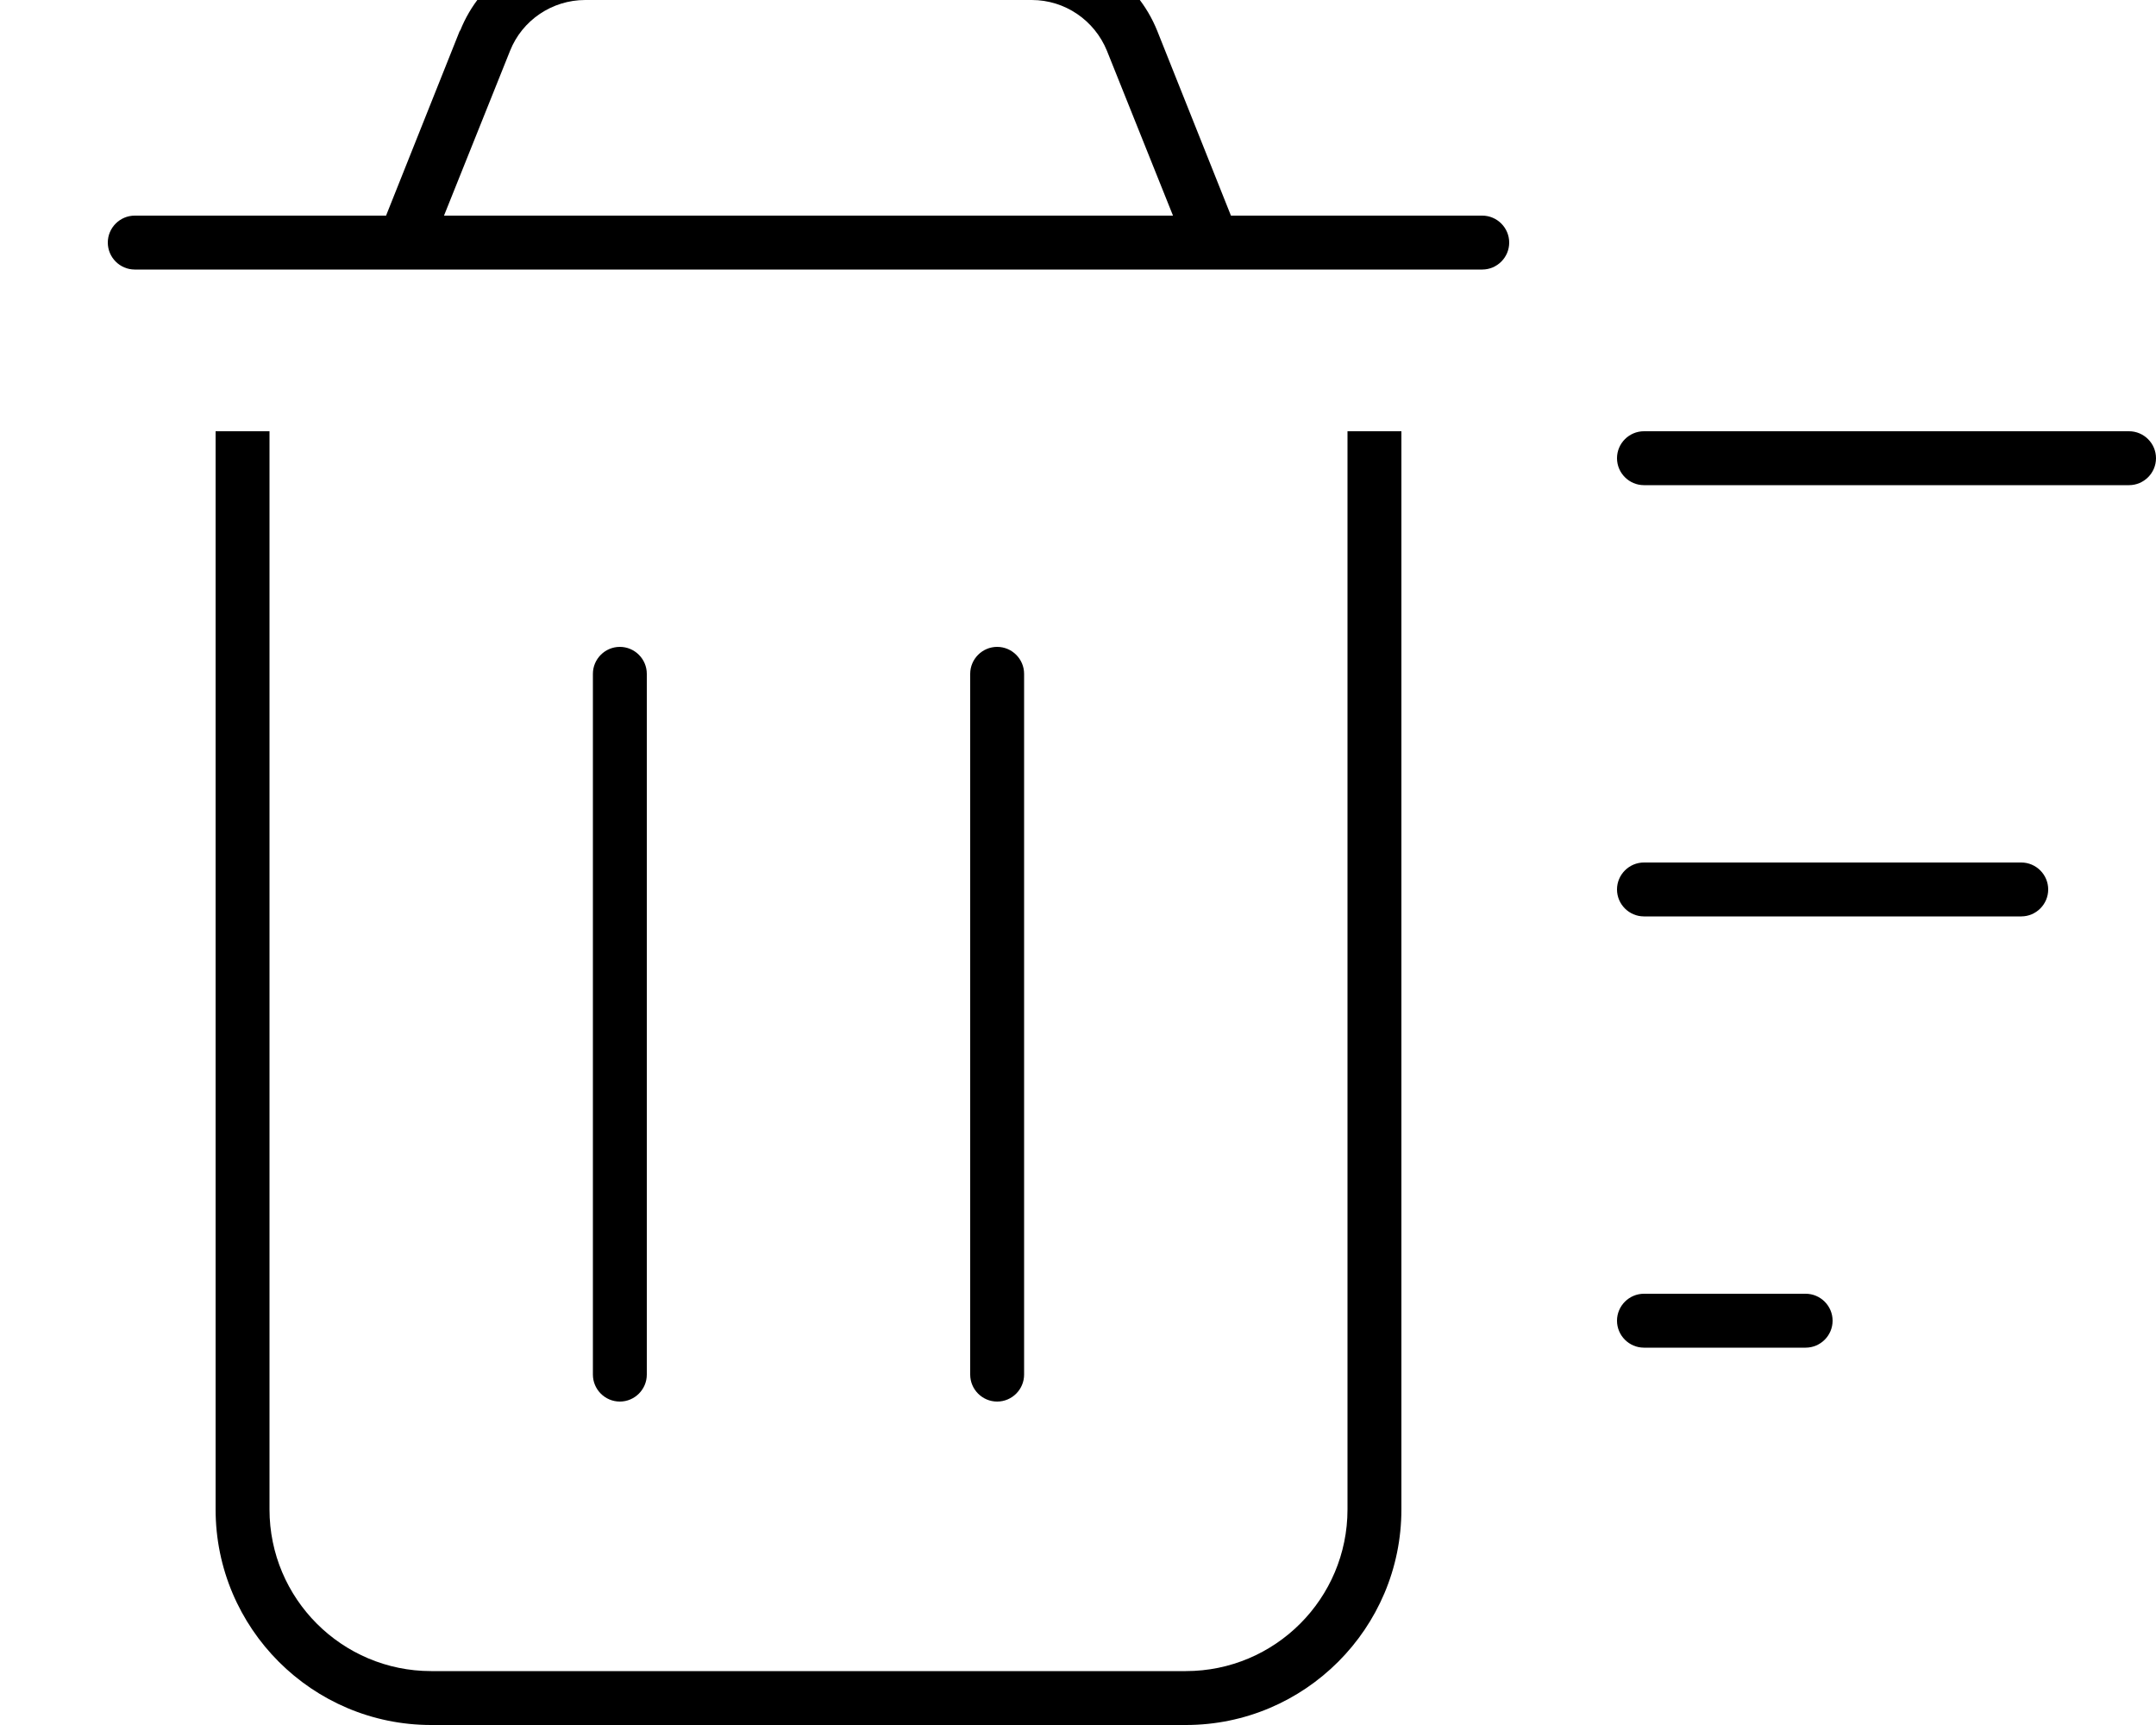
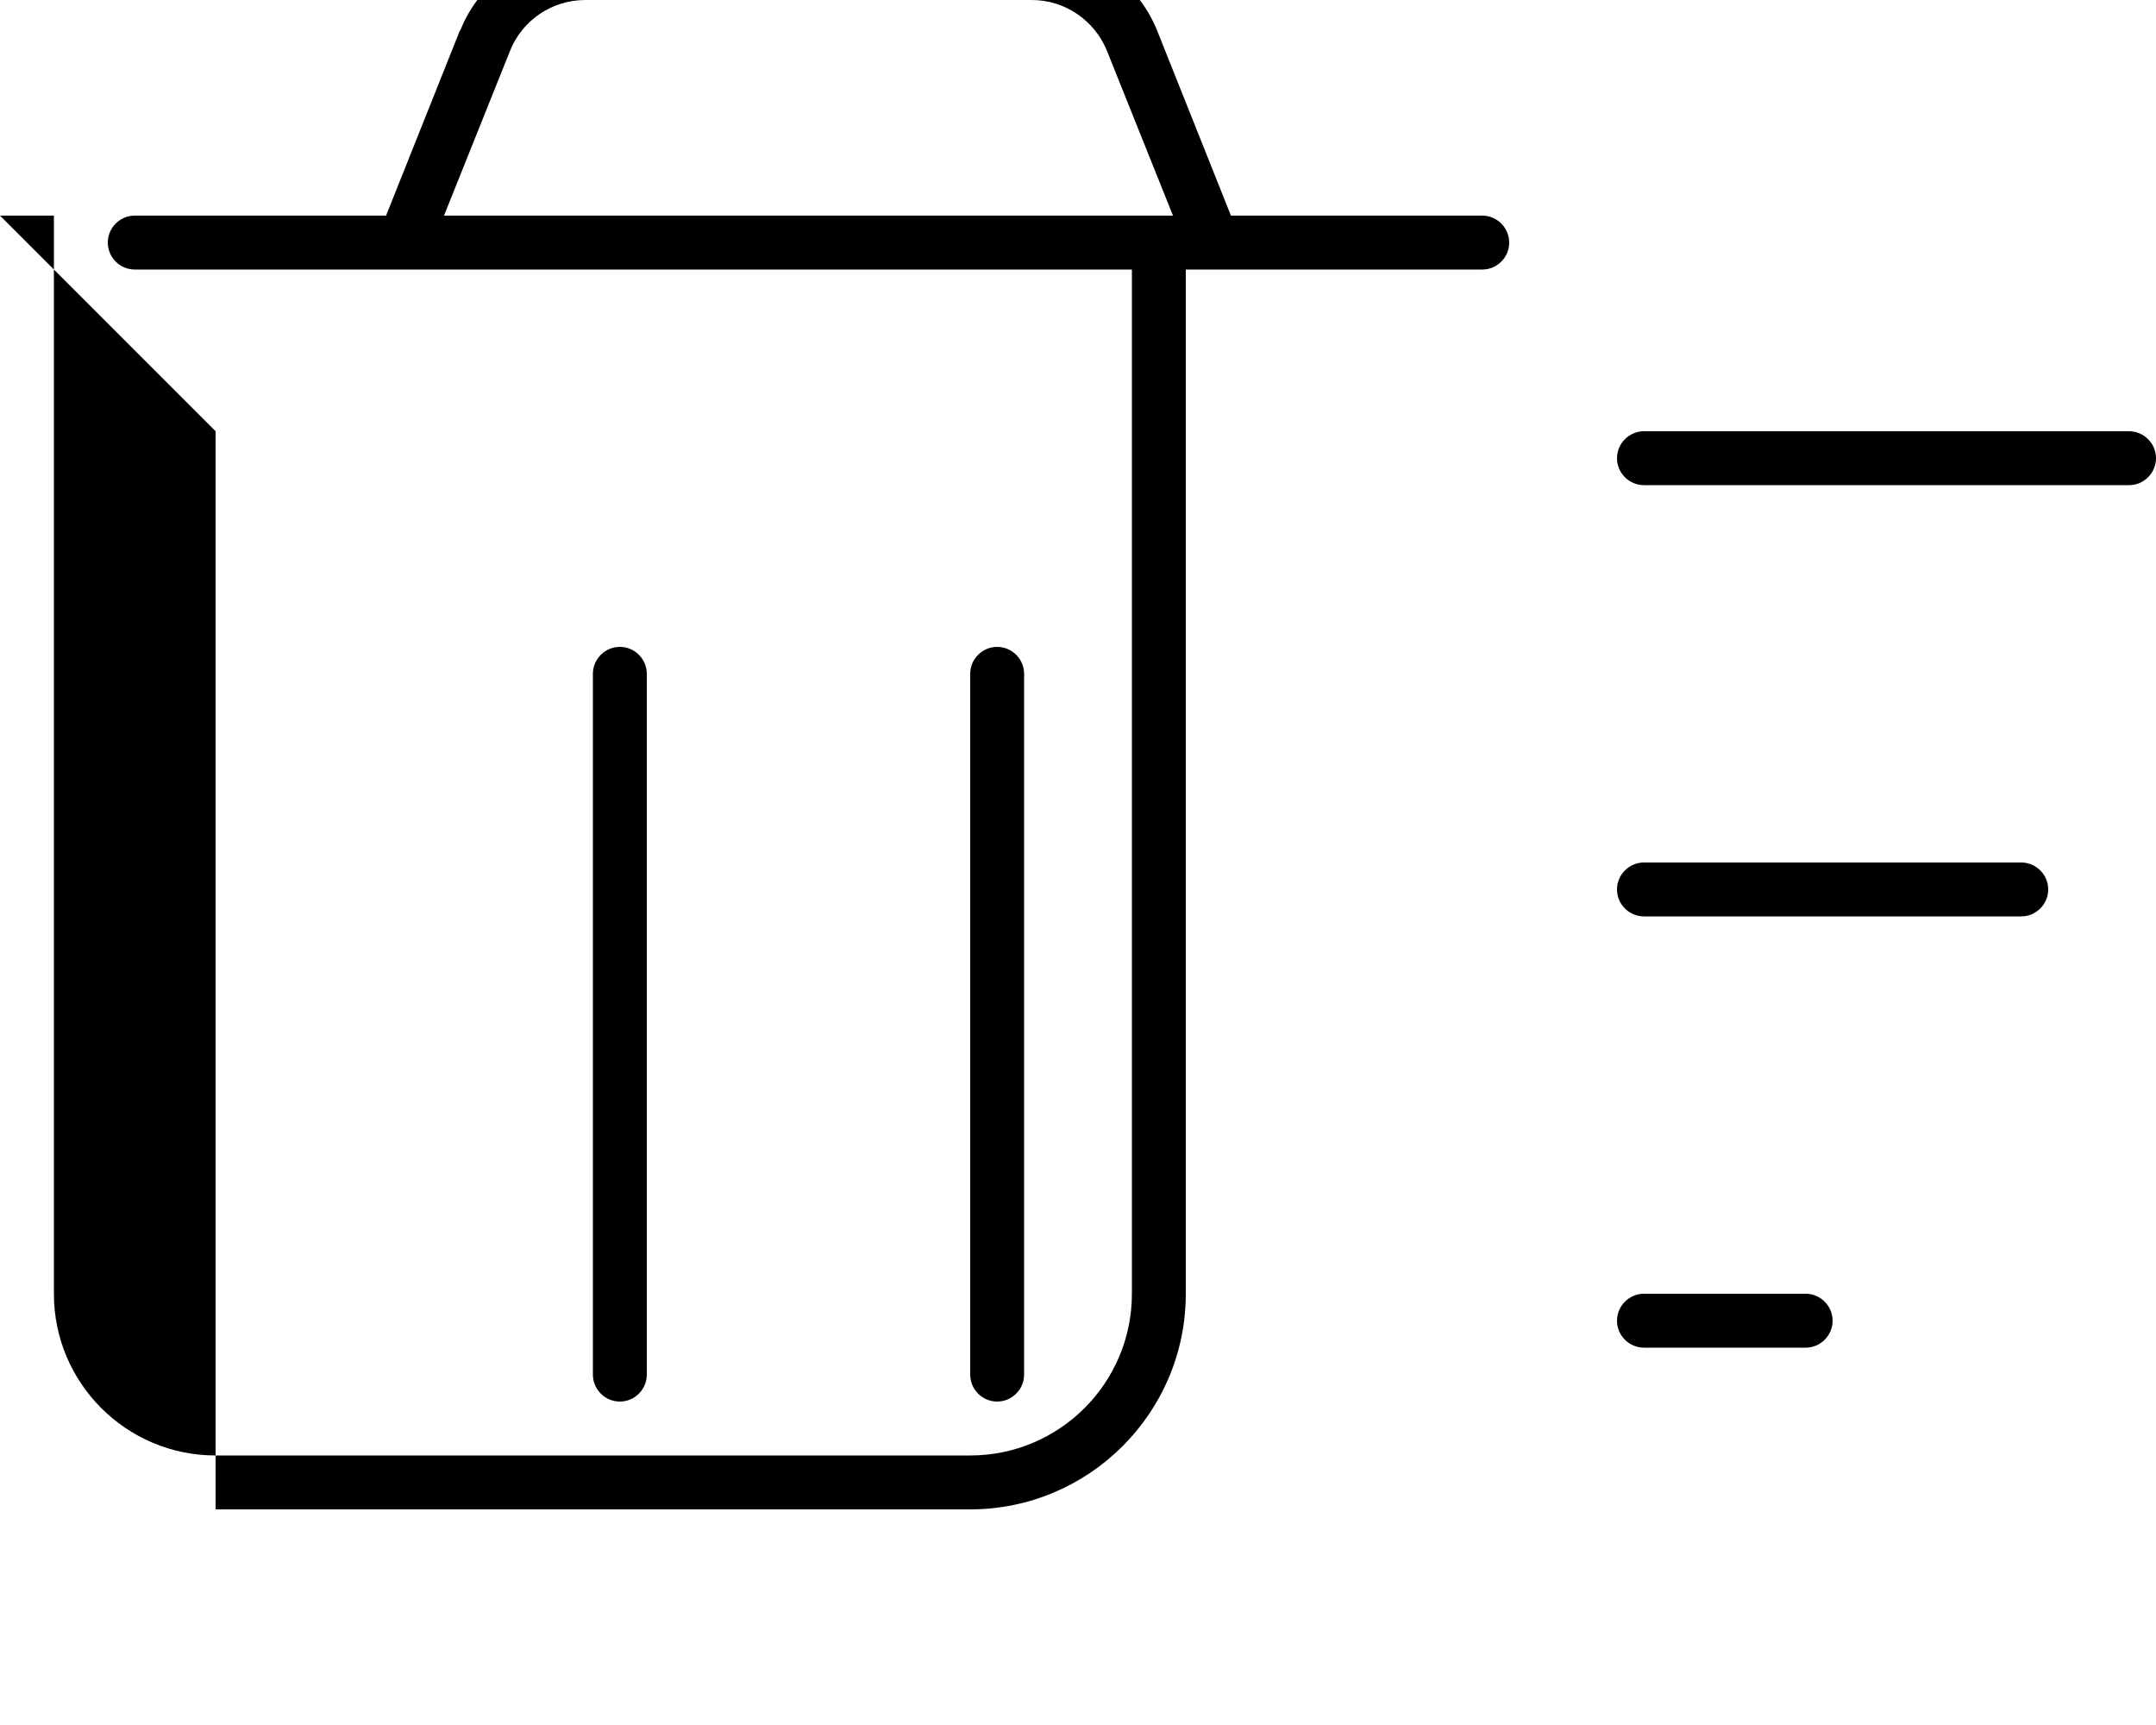
<svg xmlns="http://www.w3.org/2000/svg" viewBox="0 0 640 512">
-   <path fill="currentColor" d="M173.7 0L306.3 0c9.8 0 18.6 6 22.3 15.1l19.6 48.9-216.4 0 19.6-48.9C155 6 163.9 0 173.7 0zM136.5 9.1L114.6 64 40 64c-4.4 0-8 3.6-8 8s3.6 8 8 8l400 0c4.4 0 8-3.6 8-8s-3.6-8-8-8l-74.6 0-21.9-54.9C337.4-6 322.7-16 306.3-16L173.7-16c-16.4 0-31.1 10-37.1 25.1zM488 128c-4.4 0-8 3.6-8 8s3.6 8 8 8l144 0c4.4 0 8-3.6 8-8s-3.6-8-8-8l-144 0zm0 128c-4.4 0-8 3.6-8 8s3.6 8 8 8l112 0c4.4 0 8-3.6 8-8s-3.6-8-8-8l-112 0zm-8 136c0 4.4 3.6 8 8 8l48 0c4.4 0 8-3.6 8-8s-3.6-8-8-8l-48 0c-4.4 0-8 3.6-8 8zM64 128l0 320c0 35.3 28.7 64 64 64l224 0c35.3 0 64-28.7 64-64l0-320-16 0 0 320c0 26.5-21.5 48-48 48l-224 0c-26.5 0-48-21.5-48-48l0-320-16 0zm128 72c0-4.4-3.6-8-8-8s-8 3.6-8 8l0 208c0 4.4 3.6 8 8 8s8-3.6 8-8l0-208zm112 0c0-4.4-3.6-8-8-8s-8 3.6-8 8l0 208c0 4.4 3.6 8 8 8s8-3.6 8-8l0-208z" />
+   <path fill="currentColor" d="M173.7 0L306.3 0c9.8 0 18.6 6 22.3 15.1l19.6 48.9-216.4 0 19.6-48.9C155 6 163.9 0 173.7 0zM136.5 9.1L114.6 64 40 64c-4.4 0-8 3.6-8 8s3.6 8 8 8l400 0c4.4 0 8-3.6 8-8s-3.6-8-8-8l-74.6 0-21.9-54.9C337.4-6 322.7-16 306.3-16L173.7-16c-16.4 0-31.1 10-37.1 25.1zM488 128c-4.4 0-8 3.6-8 8s3.6 8 8 8l144 0c4.4 0 8-3.6 8-8s-3.6-8-8-8l-144 0zm0 128c-4.4 0-8 3.6-8 8s3.6 8 8 8l112 0c4.4 0 8-3.6 8-8s-3.6-8-8-8l-112 0zm-8 136c0 4.4 3.6 8 8 8l48 0c4.4 0 8-3.6 8-8s-3.6-8-8-8l-48 0c-4.4 0-8 3.6-8 8zM64 128l0 320l224 0c35.3 0 64-28.7 64-64l0-320-16 0 0 320c0 26.5-21.5 48-48 48l-224 0c-26.5 0-48-21.5-48-48l0-320-16 0zm128 72c0-4.4-3.6-8-8-8s-8 3.6-8 8l0 208c0 4.4 3.6 8 8 8s8-3.6 8-8l0-208zm112 0c0-4.4-3.6-8-8-8s-8 3.6-8 8l0 208c0 4.4 3.6 8 8 8s8-3.6 8-8l0-208z" />
</svg>